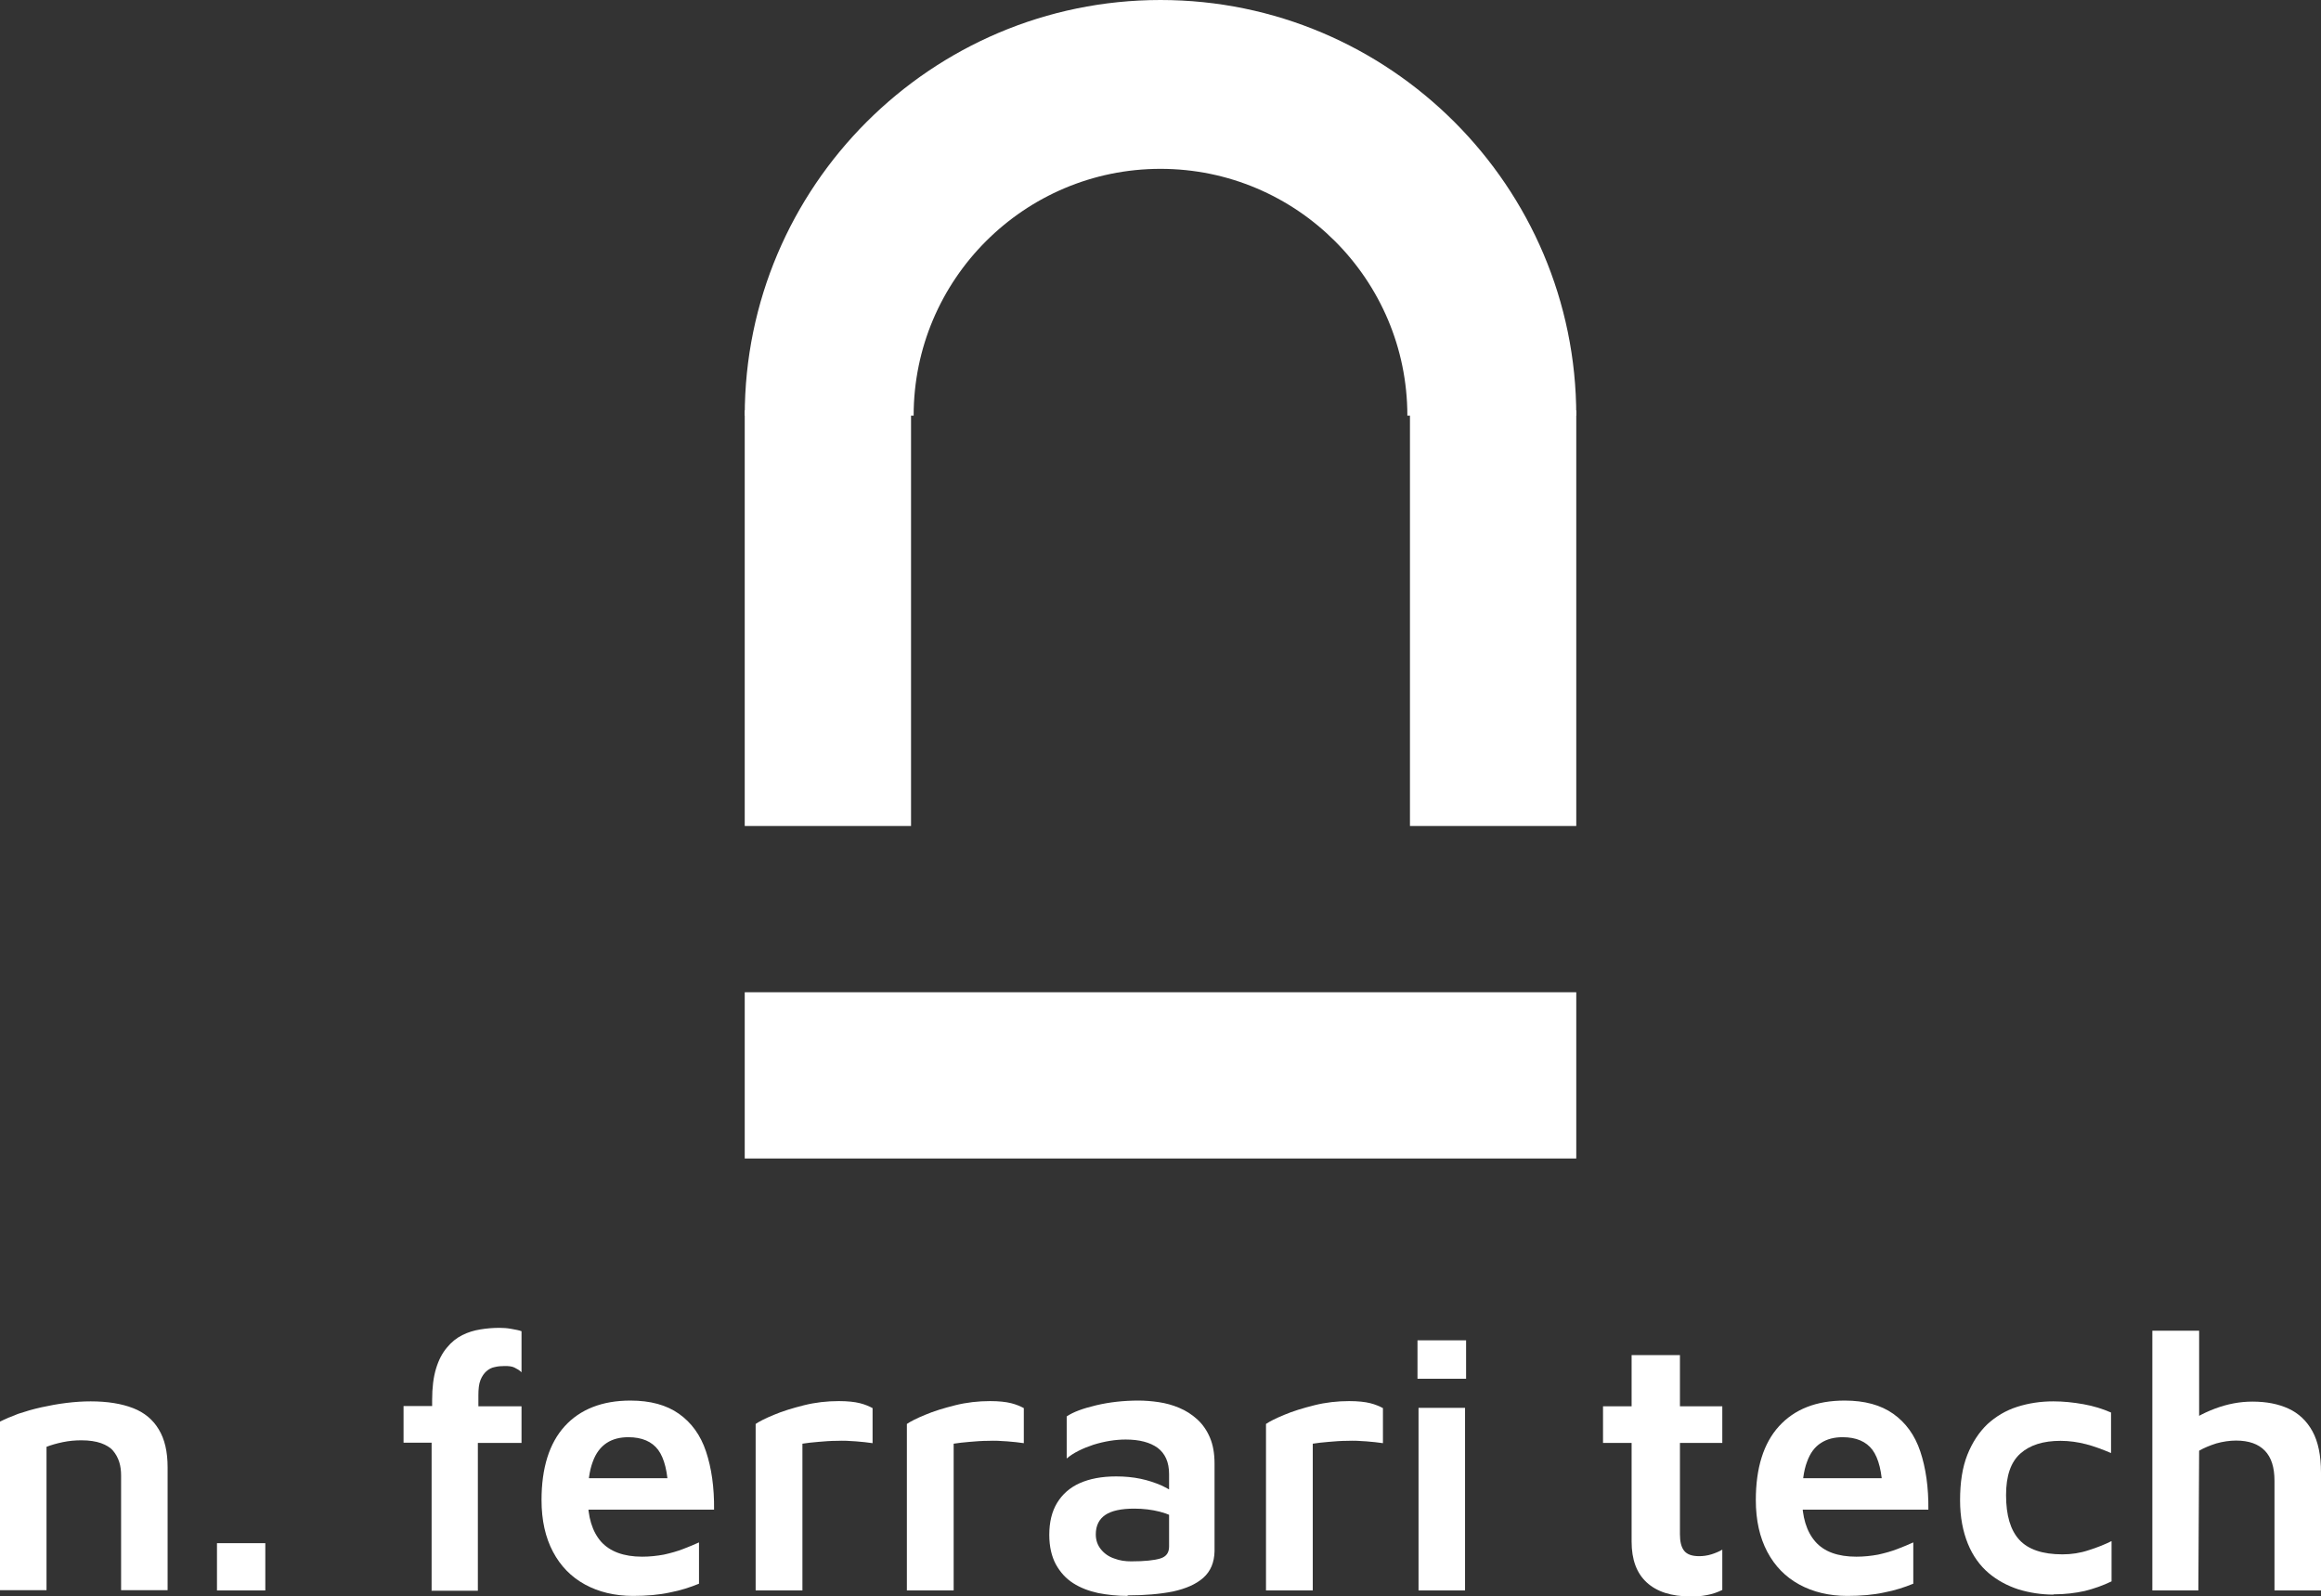
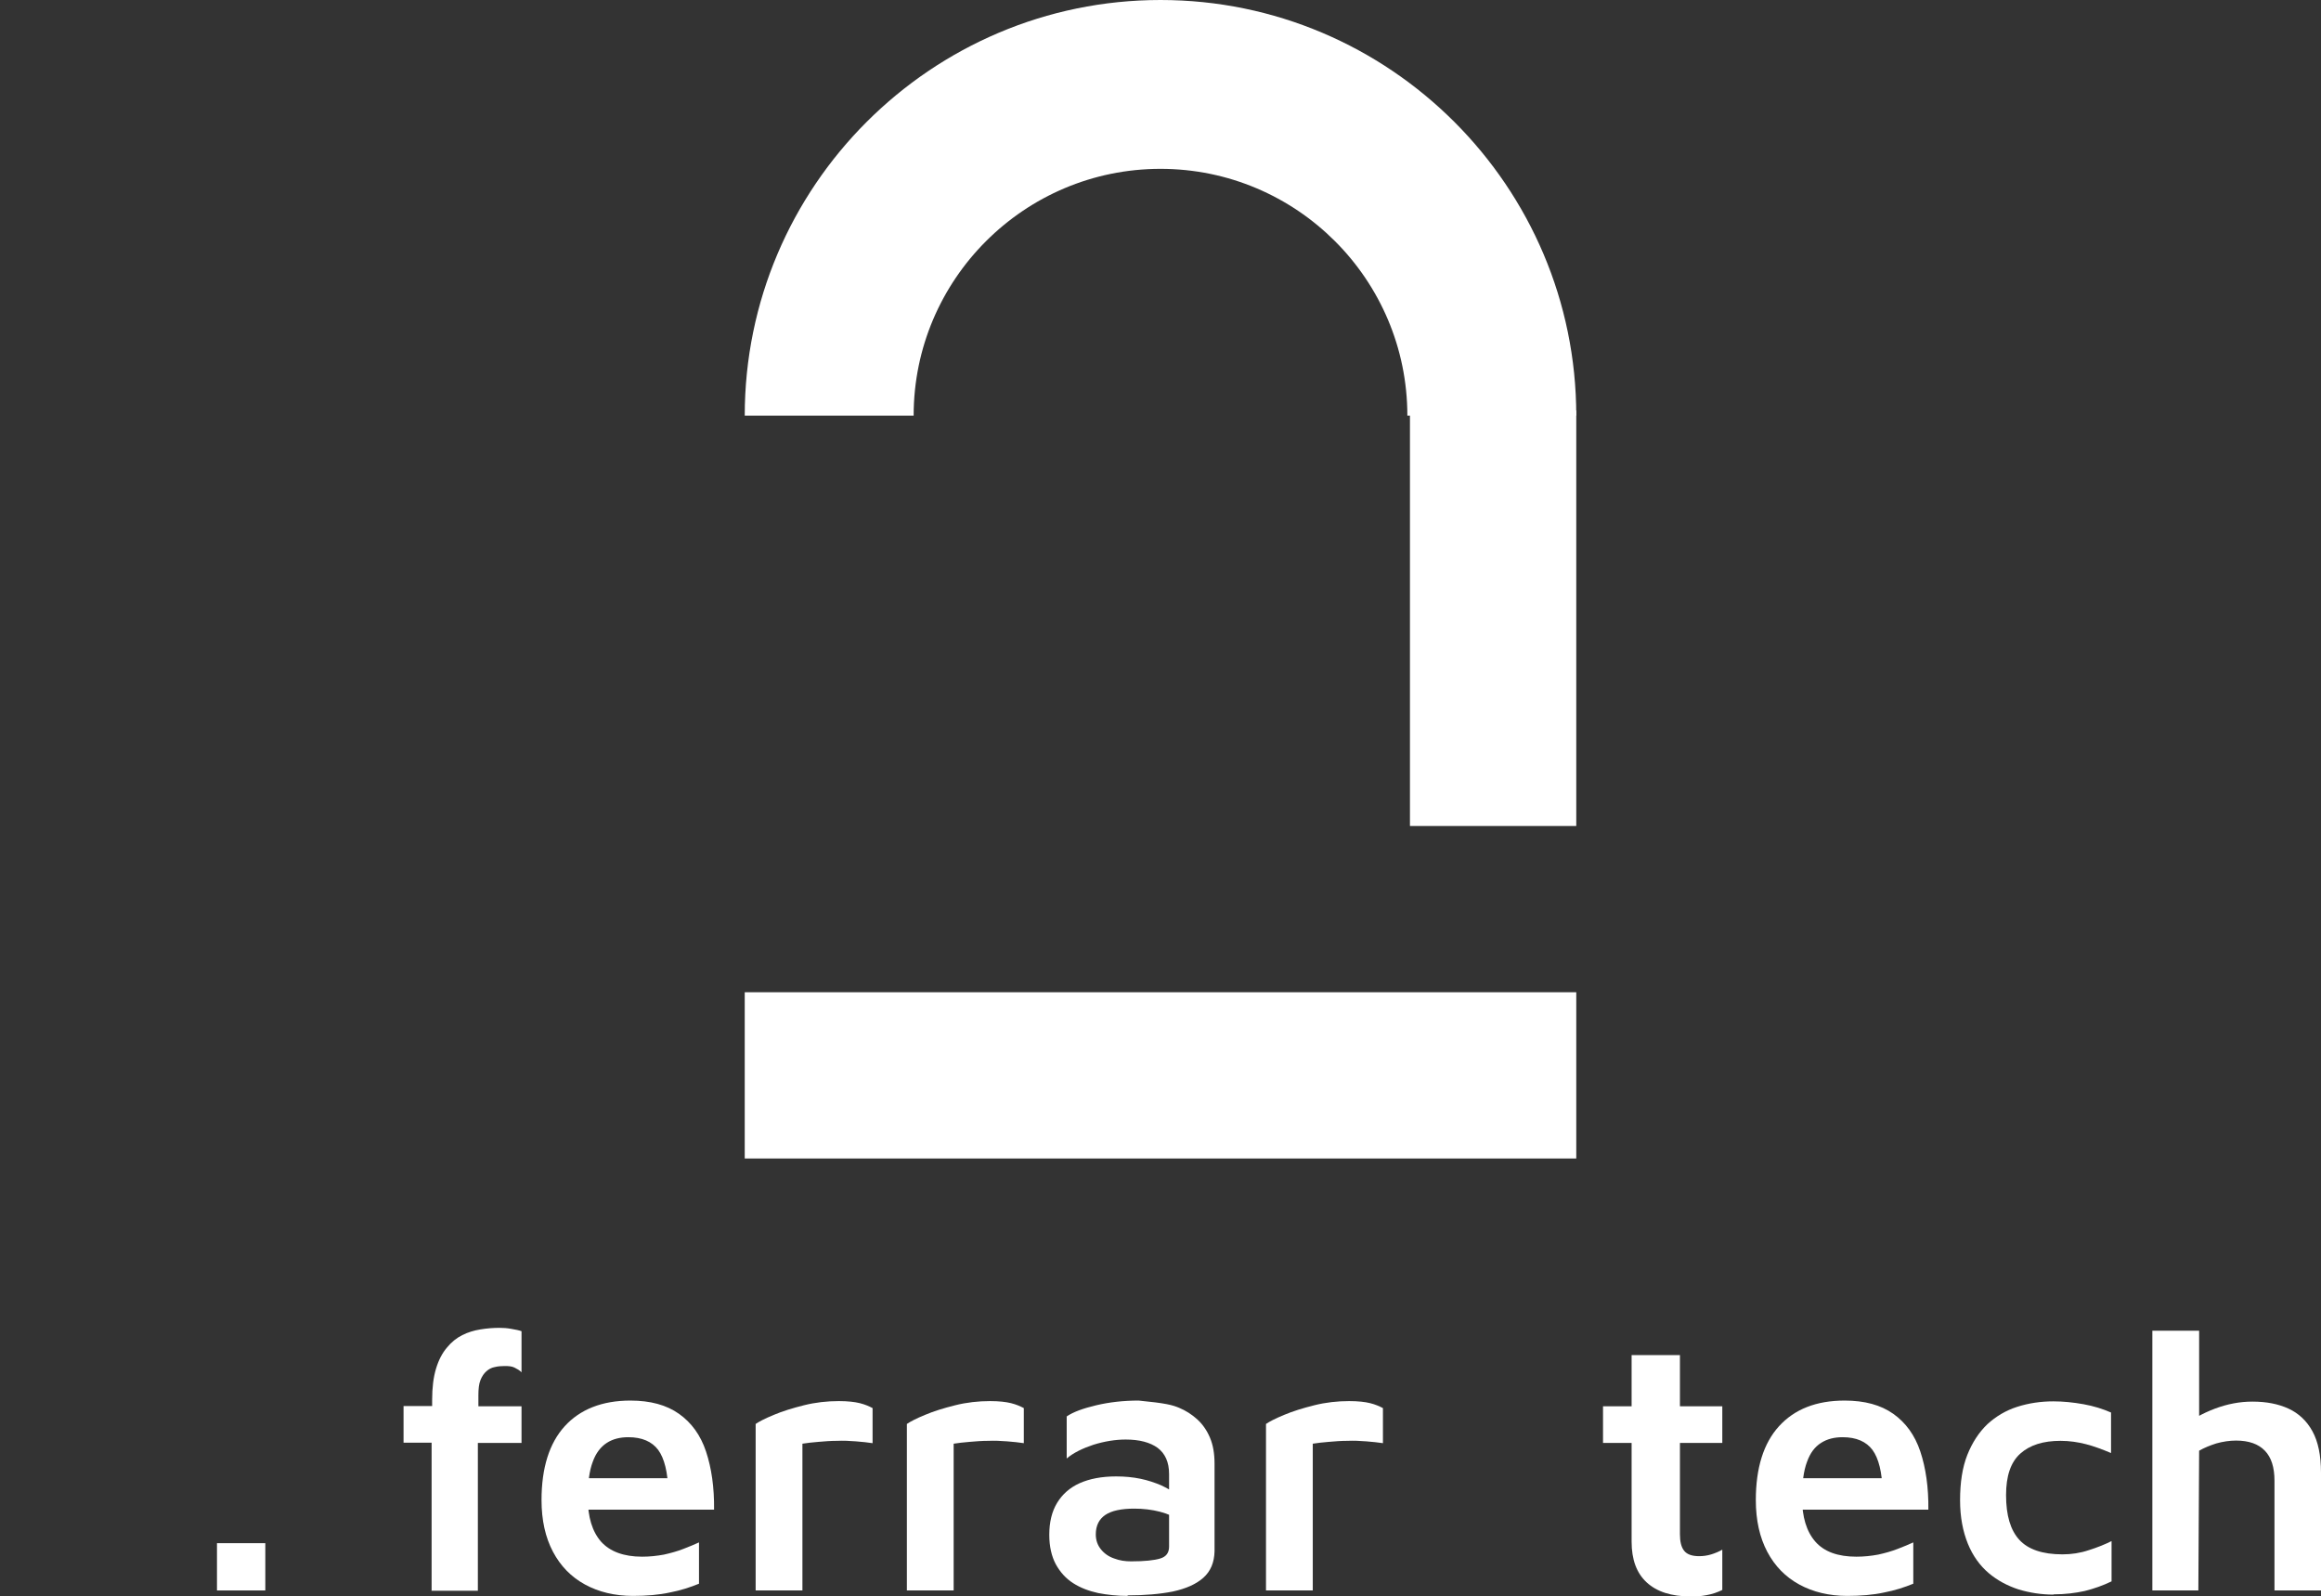
<svg xmlns="http://www.w3.org/2000/svg" width="221" height="152" viewBox="0 0 221 152" fill="none">
  <rect x="0" y="0" width="221" height="152" fill="#333333" stroke="none" />
  <g clip-path="url(#clip0_718_501)">
-     <path d="M0 135.356C0.495 135.108 1.064 134.861 1.732 134.614C2.4 134.391 3.142 134.169 3.934 133.995C4.726 133.822 5.518 133.674 6.334 133.575C7.151 133.476 7.918 133.427 8.635 133.427C10.243 133.427 11.579 133.649 12.668 134.07C13.757 134.49 14.573 135.183 15.118 136.098C15.687 137.037 15.959 138.225 15.959 139.708V151.406H11.53V140.475C11.53 140.03 11.48 139.61 11.357 139.214C11.233 138.818 11.035 138.447 10.763 138.126C10.491 137.804 10.095 137.582 9.625 137.408C9.13 137.235 8.511 137.136 7.744 137.136C7.175 137.136 6.582 137.186 5.988 137.309C5.394 137.433 4.874 137.582 4.429 137.755V151.406H0V135.331V135.356Z" fill="white" />
    <path d="M20.66 151.431V146.93H25.262V151.431H20.66Z" fill="white" />
    <path d="M41.097 151.431V137.359H38.425V133.872H41.147V133.303C41.147 132.116 41.27 131.127 41.518 130.31C41.765 129.494 42.112 128.827 42.557 128.307C42.978 127.788 43.473 127.392 44.017 127.12C44.561 126.848 45.13 126.675 45.749 126.576C46.343 126.477 46.961 126.428 47.555 126.428C47.926 126.428 48.297 126.452 48.693 126.527C49.089 126.601 49.411 126.65 49.658 126.749V130.657C49.46 130.459 49.238 130.335 48.99 130.212C48.743 130.088 48.446 130.063 48.05 130.063C47.728 130.063 47.407 130.088 47.11 130.162C46.813 130.212 46.541 130.36 46.318 130.558C46.095 130.756 45.897 131.028 45.749 131.399C45.6 131.77 45.551 132.264 45.551 132.858V133.897H49.658V137.384H45.501V151.456H41.072L41.097 151.431Z" fill="white" />
    <path d="M60.273 151.951C58.541 151.951 57.007 151.58 55.695 150.862C54.384 150.145 53.37 149.106 52.652 147.746C51.934 146.386 51.563 144.754 51.563 142.825C51.563 139.758 52.306 137.408 53.766 135.801C55.225 134.193 57.328 133.352 60.025 133.352C61.931 133.352 63.465 133.773 64.652 134.614C65.84 135.455 66.706 136.642 67.225 138.2C67.745 139.758 68.017 141.613 67.992 143.74H54.409L54.087 140.747H64.479L63.638 142.008C63.588 140.178 63.267 138.868 62.673 138.051C62.079 137.26 61.139 136.84 59.827 136.84C59.036 136.84 58.343 137.013 57.774 137.384C57.205 137.755 56.735 138.348 56.438 139.189C56.116 140.03 55.968 141.168 55.968 142.627C55.968 144.432 56.388 145.817 57.229 146.782C58.071 147.721 59.382 148.216 61.139 148.216C61.856 148.216 62.549 148.142 63.217 148.018C63.885 147.87 64.504 147.697 65.073 147.474C65.642 147.252 66.137 147.054 66.557 146.856V150.788C65.716 151.134 64.801 151.431 63.761 151.629C62.747 151.852 61.559 151.951 60.248 151.951H60.273Z" fill="white" />
    <path d="M71.951 151.431V135.578C72.273 135.356 72.842 135.059 73.683 134.713C74.5 134.366 75.465 134.07 76.553 133.798C77.642 133.526 78.755 133.402 79.869 133.402C80.71 133.402 81.378 133.476 81.873 133.6C82.368 133.723 82.764 133.897 83.085 134.07V137.408C82.615 137.334 82.096 137.285 81.502 137.235C80.908 137.186 80.314 137.161 79.696 137.186C79.077 137.186 78.483 137.235 77.914 137.285C77.345 137.334 76.85 137.384 76.405 137.458V151.431H71.976H71.951Z" fill="white" />
    <path d="M86.351 151.431V135.578C86.673 135.356 87.242 135.059 88.083 134.713C88.9 134.366 89.865 134.07 90.953 133.798C92.042 133.526 93.156 133.402 94.269 133.402C95.11 133.402 95.778 133.476 96.273 133.6C96.768 133.723 97.164 133.897 97.485 134.07V137.408C97.015 137.334 96.496 137.285 95.902 137.235C95.308 137.186 94.714 137.161 94.096 137.186C93.477 137.186 92.883 137.235 92.314 137.285C91.745 137.334 91.25 137.384 90.805 137.458V151.431H86.376H86.351Z" fill="white" />
-     <path d="M107.382 151.951C106.393 151.951 105.453 151.852 104.562 151.678C103.671 151.481 102.879 151.184 102.187 150.739C101.494 150.294 100.949 149.7 100.529 148.933C100.133 148.191 99.91 147.252 99.91 146.139C99.91 144.927 100.158 143.913 100.652 143.097C101.147 142.281 101.865 141.637 102.805 141.217C103.745 140.797 104.908 140.574 106.269 140.574C107.11 140.574 107.877 140.648 108.595 140.797C109.312 140.945 109.956 141.168 110.549 141.415C111.119 141.687 111.613 141.959 111.985 142.256L112.306 144.729C111.811 144.407 111.193 144.135 110.451 143.938C109.684 143.74 108.867 143.641 108.001 143.641C106.764 143.641 105.848 143.839 105.255 144.234C104.661 144.63 104.339 145.248 104.339 146.089C104.339 146.658 104.512 147.128 104.834 147.524C105.156 147.919 105.576 148.216 106.096 148.389C106.615 148.587 107.135 148.661 107.704 148.661C108.991 148.661 109.906 148.562 110.475 148.389C111.044 148.216 111.317 147.845 111.317 147.252V140.351C111.317 139.214 110.945 138.398 110.228 137.854C109.51 137.334 108.496 137.062 107.185 137.062C106.195 137.062 105.156 137.235 104.116 137.557C103.077 137.903 102.211 138.323 101.568 138.868V134.861C102.187 134.441 103.127 134.094 104.389 133.798C105.65 133.501 106.987 133.352 108.422 133.352C109.015 133.352 109.659 133.402 110.327 133.501C110.995 133.6 111.638 133.773 112.281 134.045C112.925 134.317 113.469 134.663 113.989 135.133C114.508 135.603 114.904 136.172 115.201 136.864C115.498 137.557 115.646 138.373 115.646 139.362V147.697C115.622 148.76 115.275 149.601 114.583 150.219C113.89 150.838 112.925 151.258 111.688 151.53C110.451 151.777 108.991 151.901 107.358 151.901L107.382 151.951Z" fill="white" />
+     <path d="M107.382 151.951C106.393 151.951 105.453 151.852 104.562 151.678C103.671 151.481 102.879 151.184 102.187 150.739C101.494 150.294 100.949 149.7 100.529 148.933C100.133 148.191 99.91 147.252 99.91 146.139C99.91 144.927 100.158 143.913 100.652 143.097C101.147 142.281 101.865 141.637 102.805 141.217C103.745 140.797 104.908 140.574 106.269 140.574C107.11 140.574 107.877 140.648 108.595 140.797C109.312 140.945 109.956 141.168 110.549 141.415C111.119 141.687 111.613 141.959 111.985 142.256L112.306 144.729C111.811 144.407 111.193 144.135 110.451 143.938C109.684 143.74 108.867 143.641 108.001 143.641C106.764 143.641 105.848 143.839 105.255 144.234C104.661 144.63 104.339 145.248 104.339 146.089C104.339 146.658 104.512 147.128 104.834 147.524C105.156 147.919 105.576 148.216 106.096 148.389C106.615 148.587 107.135 148.661 107.704 148.661C108.991 148.661 109.906 148.562 110.475 148.389C111.044 148.216 111.317 147.845 111.317 147.252V140.351C111.317 139.214 110.945 138.398 110.228 137.854C109.51 137.334 108.496 137.062 107.185 137.062C106.195 137.062 105.156 137.235 104.116 137.557C103.077 137.903 102.211 138.323 101.568 138.868V134.861C102.187 134.441 103.127 134.094 104.389 133.798C105.65 133.501 106.987 133.352 108.422 133.352C110.995 133.6 111.638 133.773 112.281 134.045C112.925 134.317 113.469 134.663 113.989 135.133C114.508 135.603 114.904 136.172 115.201 136.864C115.498 137.557 115.646 138.373 115.646 139.362V147.697C115.622 148.76 115.275 149.601 114.583 150.219C113.89 150.838 112.925 151.258 111.688 151.53C110.451 151.777 108.991 151.901 107.358 151.901L107.382 151.951Z" fill="white" />
    <path d="M120.545 151.431V135.578C120.867 135.356 121.436 135.059 122.277 134.713C123.094 134.366 124.059 134.07 125.148 133.798C126.236 133.526 127.35 133.402 128.463 133.402C129.304 133.402 129.972 133.476 130.467 133.6C130.962 133.723 131.358 133.897 131.68 134.07V137.408C131.209 137.334 130.69 137.285 130.096 137.235C129.502 137.186 128.908 137.161 128.29 137.186C127.671 137.186 127.077 137.235 126.508 137.285C125.939 137.334 125.444 137.384 124.999 137.458V151.431H120.57H120.545Z" fill="white" />
-     <path d="M134.97 131.275V127.615H139.597V131.275H134.97ZM135.069 151.431V134.045H139.498V151.431H135.069Z" fill="white" />
    <path d="M160.95 152C159.144 152 157.758 151.555 156.793 150.665C155.828 149.774 155.358 148.488 155.358 146.782V137.384H152.636V133.897H155.358V129.024H159.96V133.897H163.993V137.384H159.96V146.089C159.96 146.782 160.084 147.301 160.356 147.647C160.628 147.994 161.098 148.167 161.791 148.167C162.162 148.167 162.558 148.117 162.954 147.994C163.35 147.87 163.696 147.721 163.993 147.548V151.382C163.548 151.604 163.053 151.777 162.509 151.876C161.964 151.975 161.445 152.025 160.925 152.025L160.95 152Z" fill="white" />
    <path d="M175.894 151.951C174.162 151.951 172.628 151.58 171.317 150.862C170.006 150.145 168.991 149.106 168.274 147.746C167.556 146.386 167.185 144.754 167.185 142.825C167.185 139.758 167.927 137.408 169.387 135.801C170.872 134.169 172.95 133.352 175.647 133.352C177.552 133.352 179.086 133.773 180.274 134.614C181.461 135.455 182.327 136.642 182.847 138.2C183.367 139.758 183.639 141.613 183.614 143.74H170.03L169.709 140.747H180.101L179.259 142.008C179.21 140.178 178.888 138.868 178.294 138.051C177.701 137.26 176.76 136.84 175.449 136.84C174.657 136.84 173.965 137.013 173.395 137.384C172.802 137.755 172.356 138.348 172.059 139.189C171.738 140.03 171.589 141.168 171.589 142.627C171.589 144.432 172.01 145.817 172.851 146.782C173.692 147.746 175.004 148.216 176.76 148.216C177.478 148.216 178.171 148.142 178.839 148.018C179.507 147.87 180.125 147.697 180.694 147.474C181.264 147.252 181.758 147.054 182.179 146.856V150.788C181.338 151.134 180.422 151.431 179.383 151.629C178.369 151.852 177.181 151.951 175.87 151.951H175.894Z" fill="white" />
    <path d="M195.54 151.827C194.377 151.827 193.264 151.654 192.2 151.332C191.136 150.986 190.171 150.467 189.354 149.774C188.538 149.082 187.845 148.142 187.375 146.98C186.905 145.817 186.633 144.457 186.633 142.849C186.633 141.143 186.855 139.708 187.325 138.521C187.796 137.334 188.439 136.37 189.231 135.603C190.047 134.861 190.987 134.292 192.076 133.946C193.165 133.6 194.303 133.427 195.515 133.427C196.455 133.427 197.42 133.526 198.385 133.699C199.35 133.872 200.216 134.144 201.008 134.49V138.348C200.192 138.002 199.4 137.705 198.633 137.507C197.866 137.309 197.049 137.186 196.208 137.186C194.55 137.186 193.288 137.582 192.373 138.398C191.457 139.214 191.012 140.525 191.012 142.355C191.012 144.284 191.433 145.693 192.274 146.609C193.115 147.524 194.476 147.994 196.381 147.994C197.247 147.994 198.064 147.87 198.88 147.598C199.672 147.35 200.414 147.054 201.058 146.732V150.566C200.241 150.961 199.4 151.258 198.509 151.481C197.618 151.679 196.629 151.802 195.54 151.802V151.827Z" fill="white" />
    <path d="M204.942 151.431V126.7H209.396V136.914L207.763 135.875C208.678 135.158 209.717 134.564 210.905 134.119C212.093 133.674 213.28 133.451 214.468 133.451C215.804 133.451 216.942 133.674 217.907 134.119C218.872 134.564 219.639 135.281 220.183 136.271C220.728 137.26 221 138.571 221 140.228V151.431H216.571V140.994C216.571 139.708 216.274 138.769 215.656 138.126C215.037 137.483 214.122 137.161 212.909 137.161C212.291 137.161 211.647 137.26 211.029 137.433C210.41 137.631 209.866 137.854 209.396 138.126L209.322 151.431H204.942Z" fill="white" />
    <path d="M150.088 94.475H70.912V110.303H150.088V94.475Z" fill="white" />
    <path d="M134.253 39.076V78.646H150.088V39.076H134.253Z" fill="white" />
-     <path d="M70.912 39.076V78.646H86.747V39.076H70.912Z" fill="white" />
    <path d="M70.912 39.571C70.912 17.757 88.677 0 110.5 0C132.323 0 150.088 17.757 150.088 39.571H70.912ZM134.005 39.571C134.005 26.611 123.465 16.076 110.5 16.076C97.535 16.076 86.995 26.611 86.995 39.571" fill="white" />
  </g>
  <defs>
    <clipPath id="clip0_718_501">
      <rect width="221" height="152" fill="white" />
    </clipPath>
  </defs>
</svg>